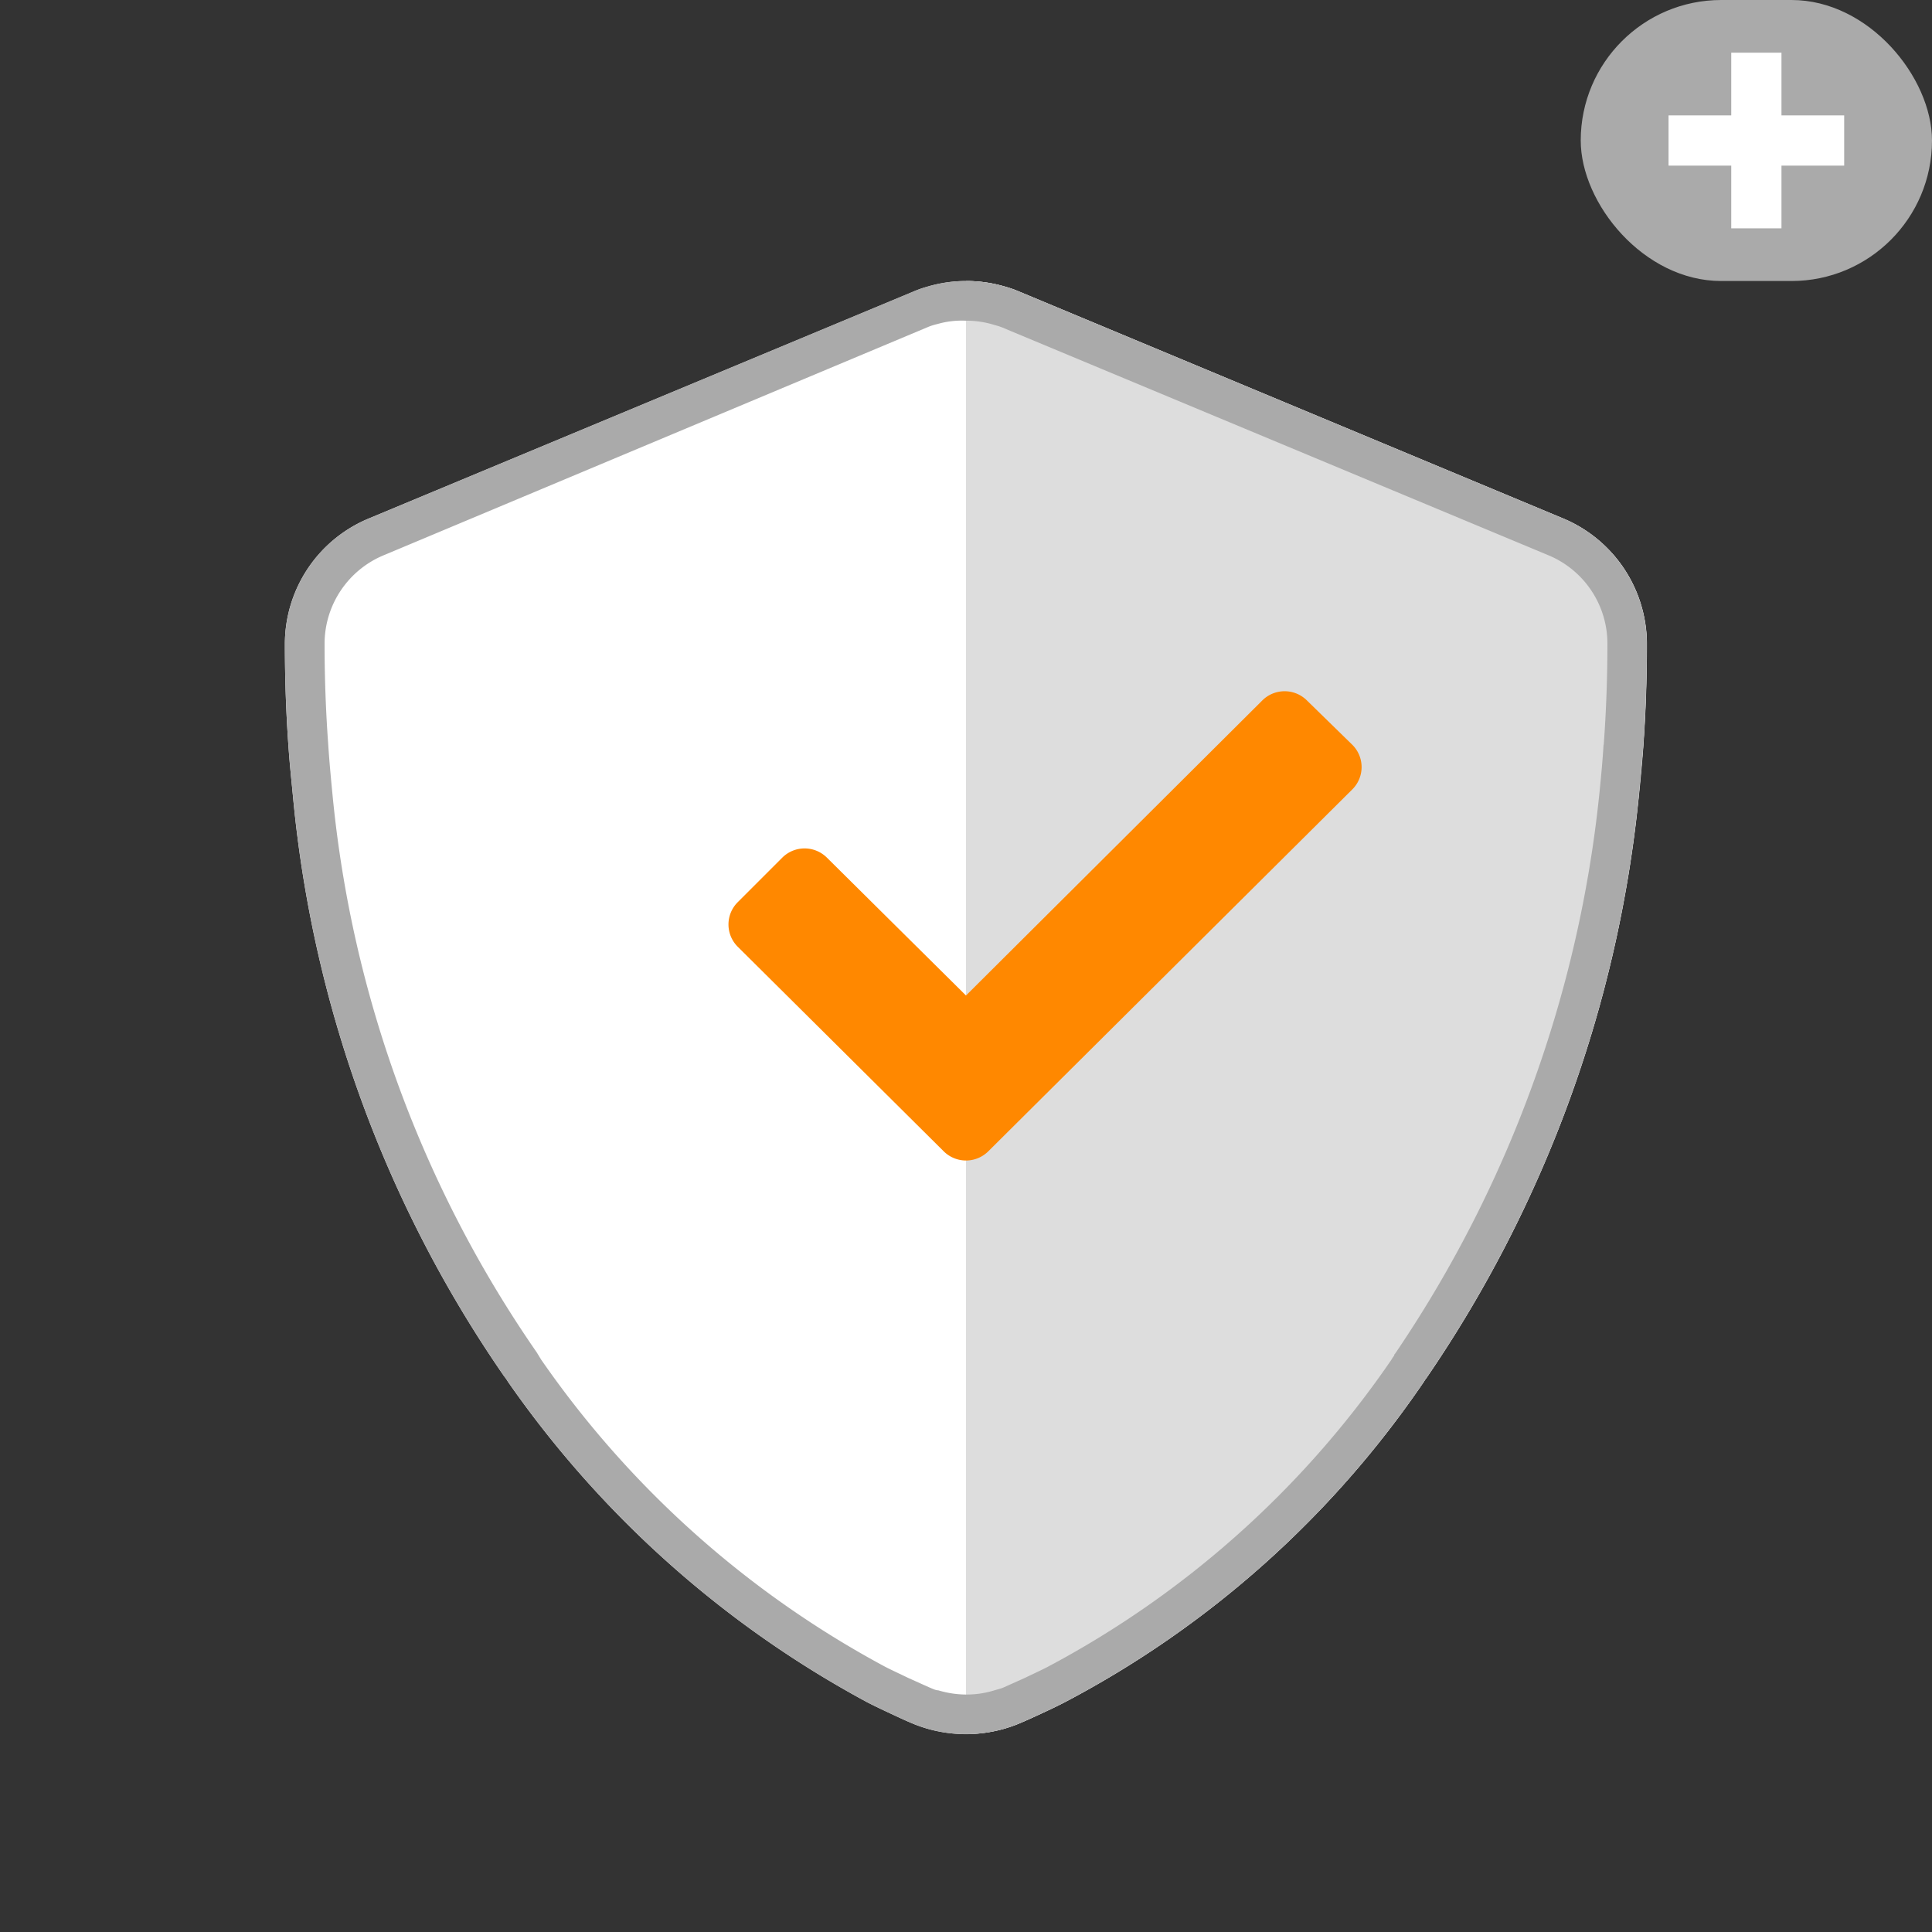
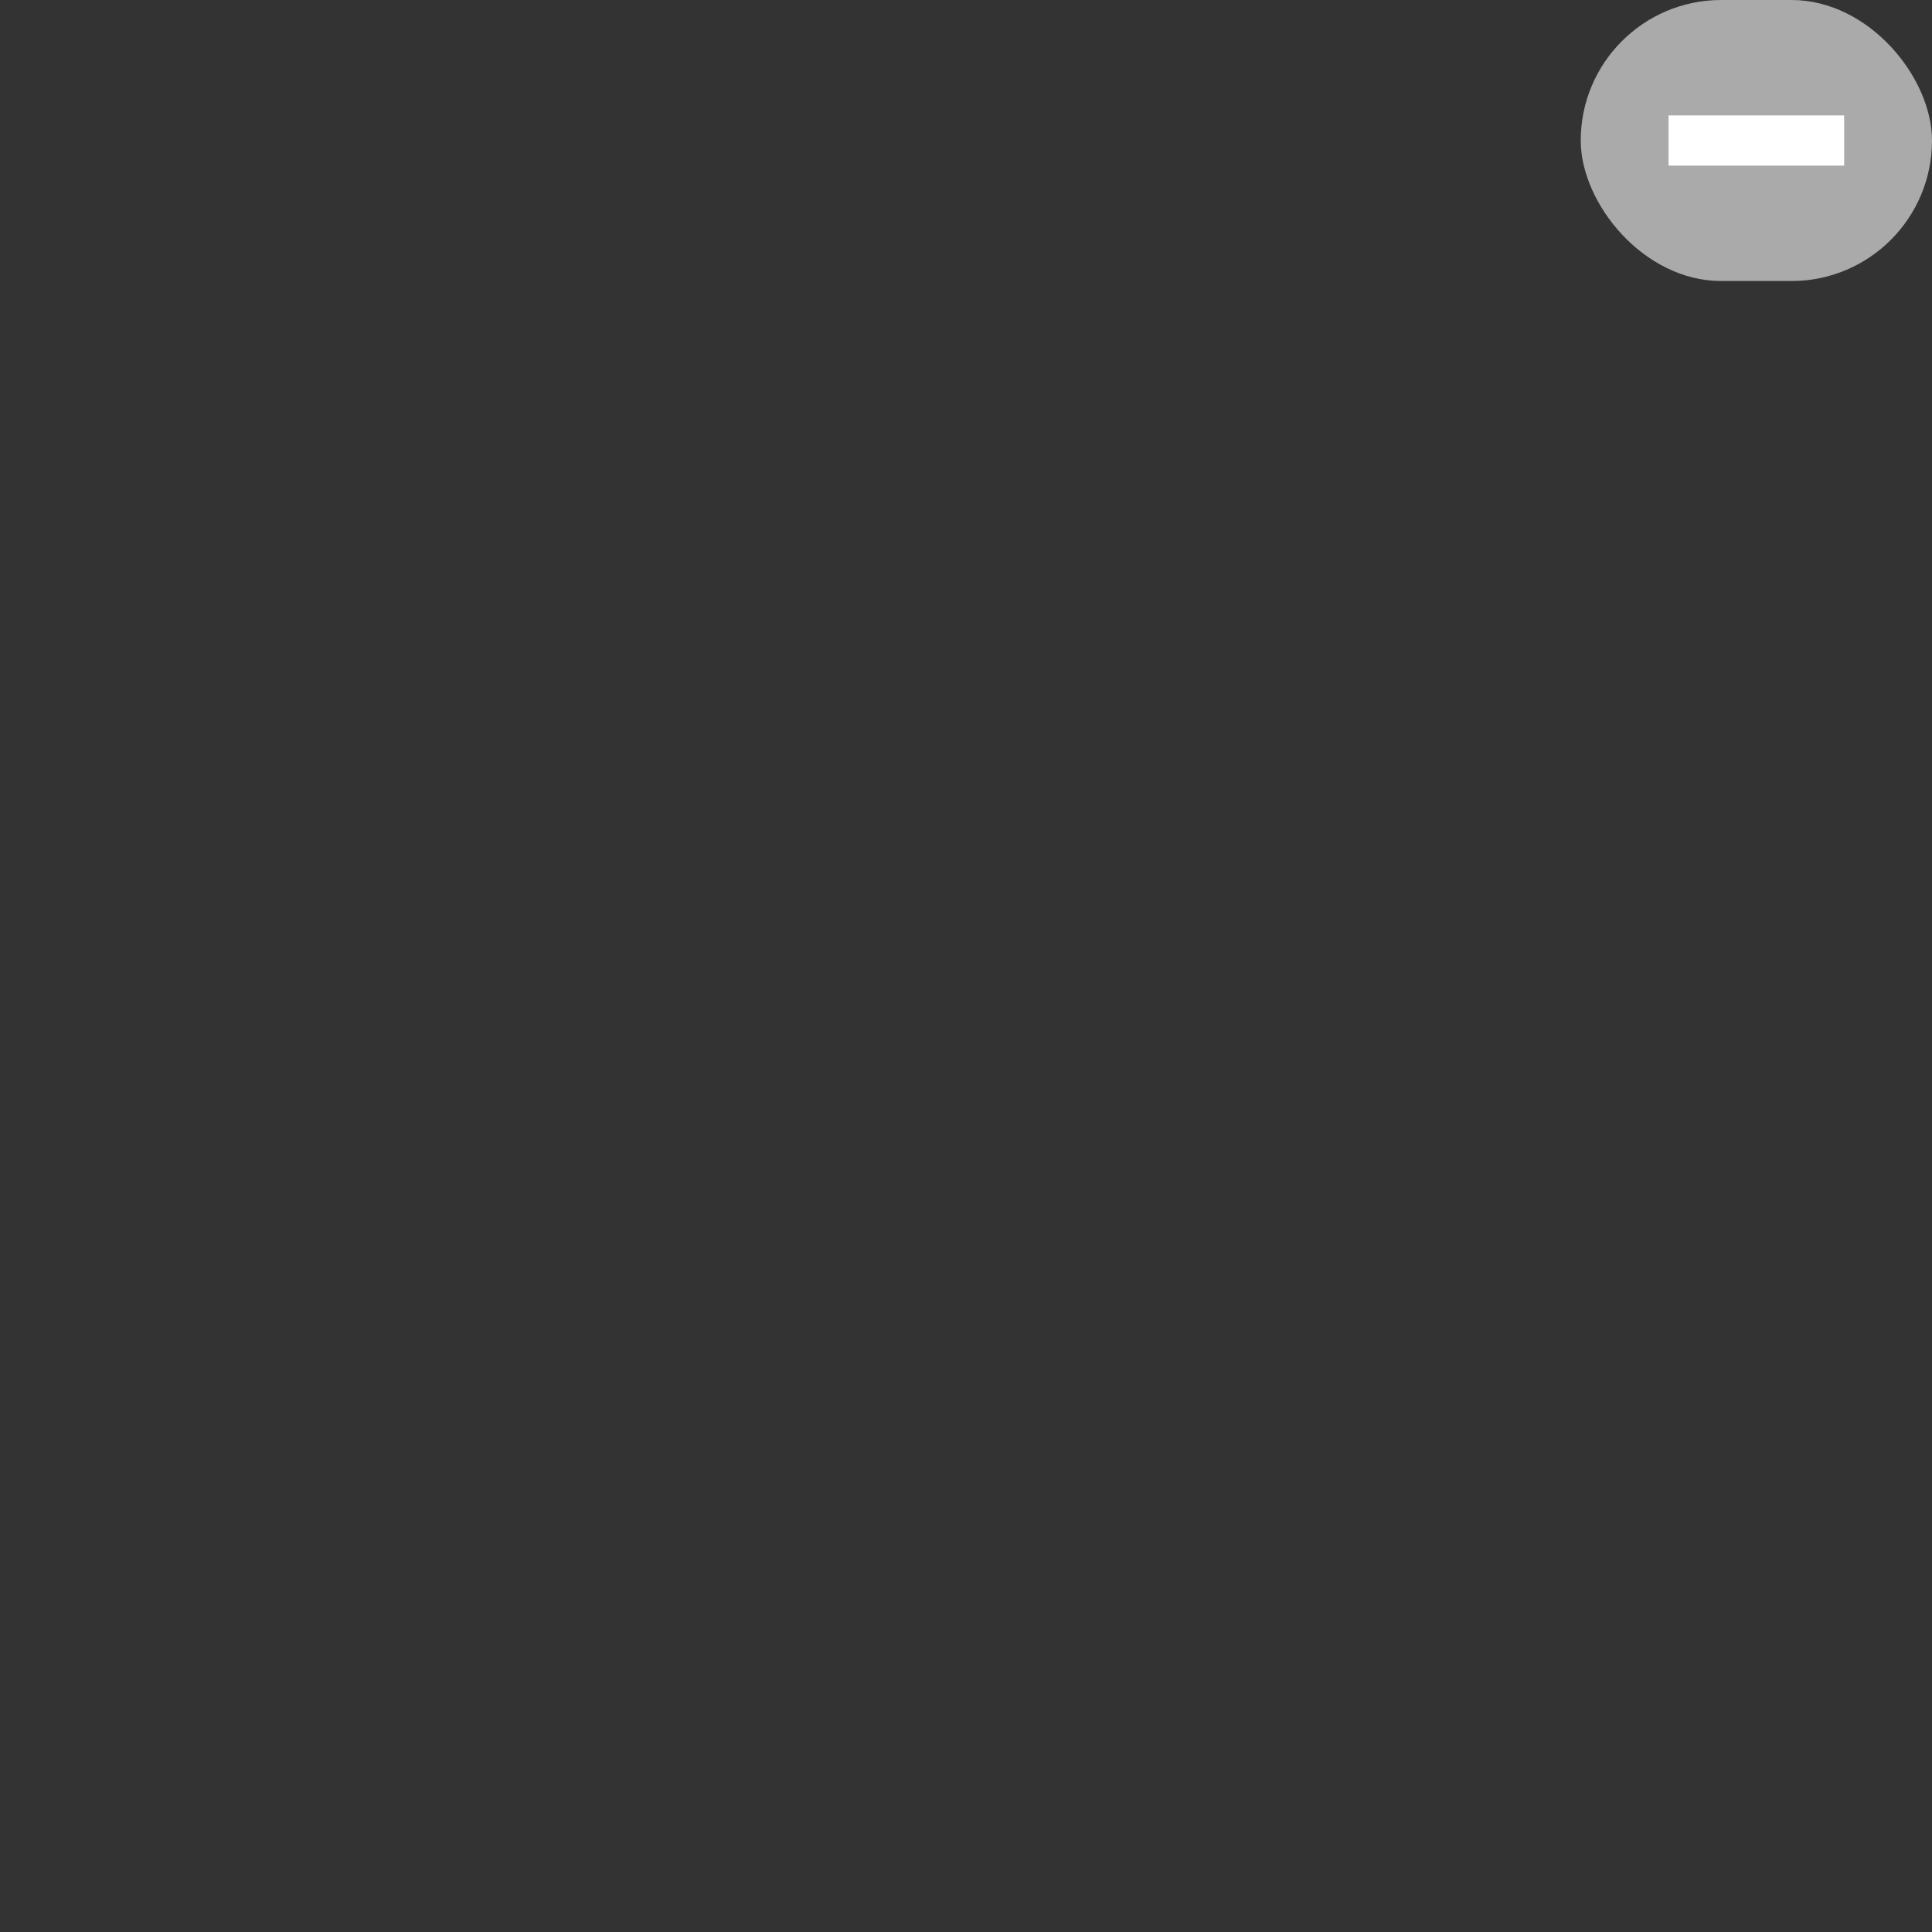
<svg xmlns="http://www.w3.org/2000/svg" viewBox="0 0 110 110">
  <rect x="0" y="0" width="110" height="110" fill="#333333" stroke="none" />
  <defs>
    <style>.cls-1{fill:#fff;}.cls-2{fill:#ddd;}.cls-3{fill:#aaa;}.cls-4{fill:#f80;}</style>
  </defs>
  <g id="Schild">
    <g id="SSL">
-       <path class="cls-1" d="M89,29.52,58,16.59h0a5.88,5.88,0,0,0-.74-.26,7.77,7.77,0,0,0-4.48,0,5.88,5.88,0,0,0-.74.26L21,29.52a7.74,7.74,0,0,0-4.78,7.16q0,3,.21,5.9c.07,1,.17,1.91.26,2.86a69.36,69.36,0,0,0,12,32.9,2.75,2.75,0,0,1,.23.33A59,59,0,0,0,49.34,96.9c.46.24.91.45,1.36.66s.87.41,1.31.59h0c.24.1.48.18.74.26a7.94,7.94,0,0,0,4.48,0c.26-.08.5-.16.74-.26.43-.18.87-.38,1.32-.59s.9-.42,1.36-.66A56.49,56.49,0,0,0,81.07,78.67c.06-.11.15-.21.22-.33a71,71,0,0,0,12-32.9c.09-.95.18-1.9.26-2.86.14-1.92.21-3.9.21-5.9A7.75,7.75,0,0,0,89,29.52Z" />
-       <path class="cls-2" d="M55,98.73a8.09,8.09,0,0,0,2.24-.32c.26-.08.5-.16.74-.26.44-.18.87-.38,1.32-.59s.91-.42,1.36-.66A56.49,56.49,0,0,0,81.07,78.67c.06-.11.15-.21.23-.33a71.09,71.09,0,0,0,12-32.9c.1-.95.19-1.9.26-2.86.14-1.92.21-3.9.21-5.9A7.75,7.75,0,0,0,89,29.52L58,16.59h0a5.88,5.88,0,0,0-.74-.26A7.79,7.79,0,0,0,55,16" />
-       <path class="cls-3" d="M89,29.52,58,16.59h0a5.88,5.88,0,0,0-.74-.26A7.84,7.84,0,0,0,55,16a7.64,7.64,0,0,0-2.24.33,5.88,5.88,0,0,0-.74.26L21,29.52a7.74,7.74,0,0,0-4.78,7.16q0,3,.21,5.9c.07,1,.17,1.91.26,2.86a69.36,69.36,0,0,0,12,32.9,2.75,2.75,0,0,1,.23.33A59,59,0,0,0,49.34,96.9c.46.24.91.45,1.36.66s.87.41,1.31.59h0c.24.1.48.18.74.26a8.21,8.21,0,0,0,2.24.33,8,8,0,0,0,2.24-.33c.26-.08.5-.16.74-.26.43-.18.87-.38,1.32-.59s.9-.42,1.36-.66A56.49,56.49,0,0,0,81.07,78.67c.06-.11.15-.21.22-.33a71,71,0,0,0,12-32.9c.09-.95.18-1.9.26-2.86.14-1.92.21-3.9.21-5.9A7.75,7.75,0,0,0,89,29.52Zm2.3,12.88c-.06,1-.15,1.9-.24,2.8A69.4,69.4,0,0,1,79.44,77.06l-.06.07,0,.05a1.67,1.67,0,0,0-.16.24,54.91,54.91,0,0,1-19.6,17.5c-.41.21-.83.4-1.24.6l-1.27.57c-.15.06-.32.1-.49.15a5.33,5.33,0,0,1-1.59.24,5.61,5.61,0,0,1-1.61-.24c-.15,0-.32-.09-.47-.15l-.45-.2-.82-.37c-.41-.2-.83-.39-1.28-.62A56.05,56.05,0,0,1,30.81,77.41L30.56,77A67,67,0,0,1,18.93,45.23c-.09-.93-.18-1.88-.24-2.81-.14-1.92-.21-3.86-.21-5.74a5.46,5.46,0,0,1,3.4-5.08l31-13a3.51,3.51,0,0,1,.49-.15A5,5,0,0,1,55,18.26a5.28,5.28,0,0,1,1.61.24,4.26,4.26,0,0,1,.47.15l.45.19h0L88.15,31.61a5.45,5.45,0,0,1,3.37,5.07C91.52,38.55,91.45,40.49,91.31,42.4Z" />
-       <path class="cls-4" d="M53.73,65.55,42,53.9a1.79,1.79,0,0,1,0-2.53l2.54-2.54a1.8,1.8,0,0,1,2.54,0L55,56.68l16.87-16.8a1.8,1.8,0,0,1,2.54,0L77,42.41a1.79,1.79,0,0,1,0,2.53L56.27,65.55a1.8,1.8,0,0,1-2.54,0Z" />
-     </g>
+       </g>
  </g>
  <g id="Ranking">
    <g id="_1" data-name="1">
      <g id="Pill">
        <rect class="cls-3" x="90" width="20" height="16" rx="8" />
      </g>
      <g id="Plus1">
-         <rect class="cls-1" x="98.57" y="3" width="2.86" height="10" />
        <rect class="cls-1" x="98.57" y="3" width="2.86" height="10" transform="translate(92 108) rotate(-90)" />
      </g>
    </g>
  </g>
</svg>